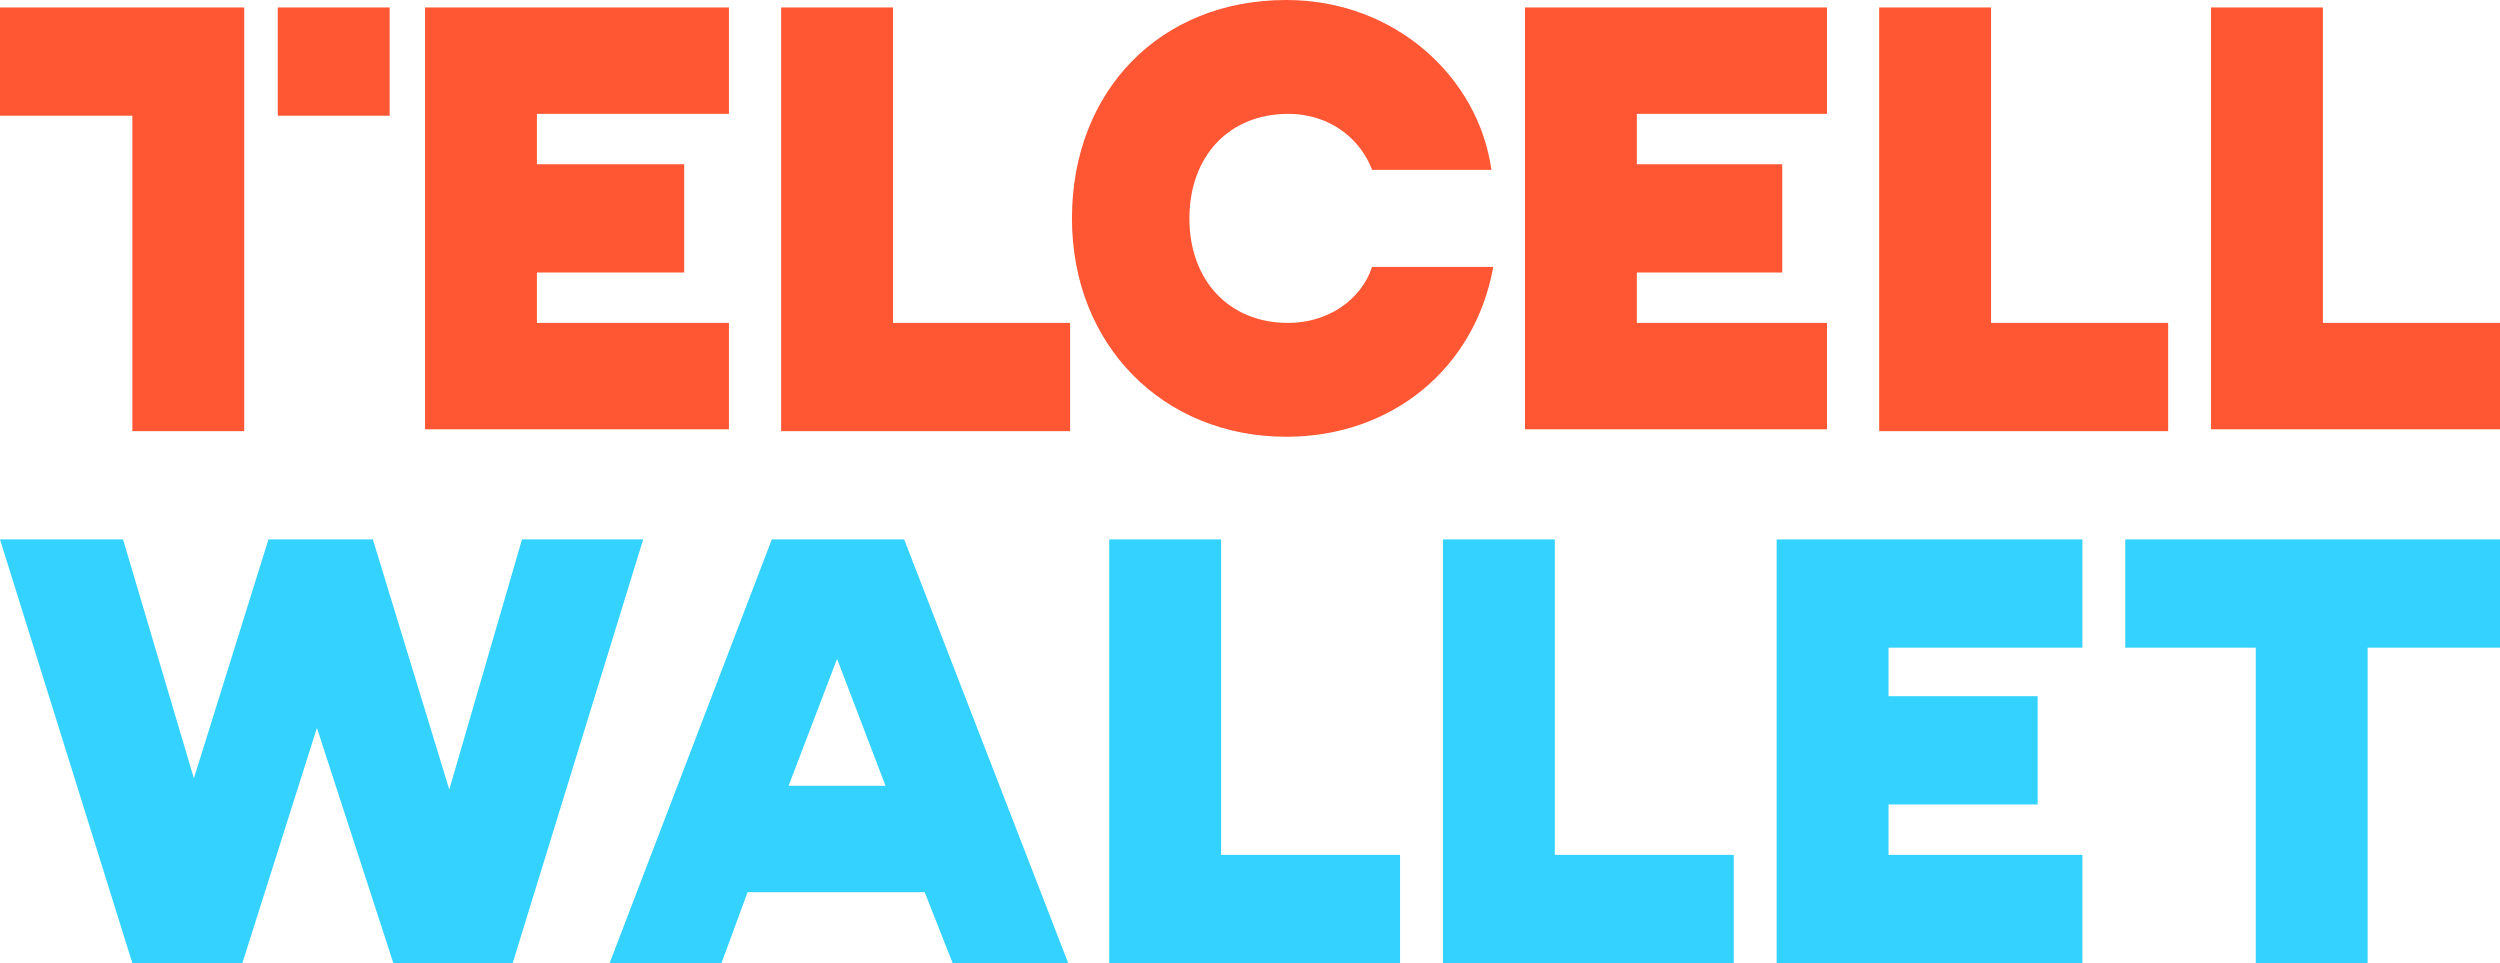
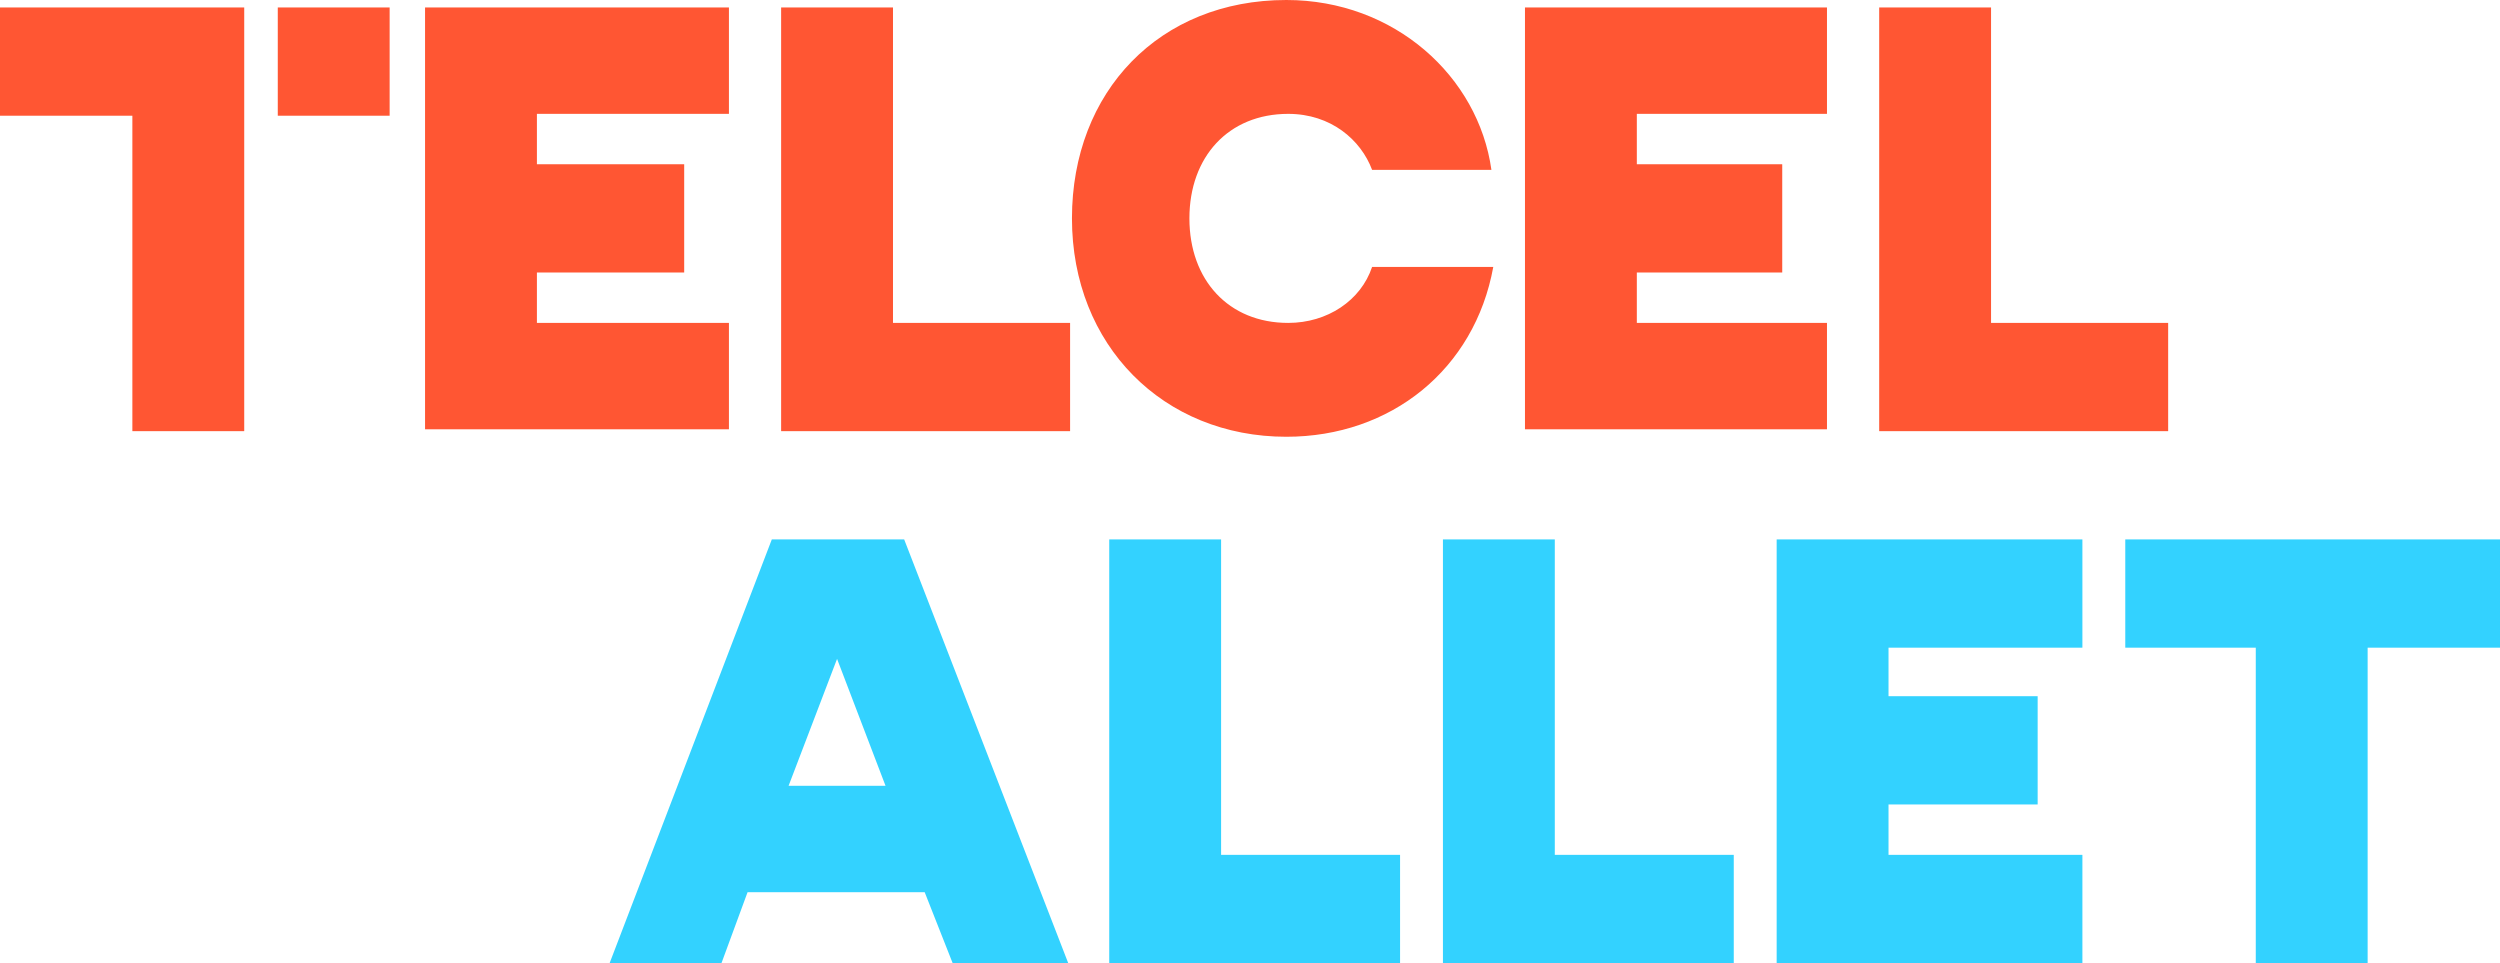
<svg xmlns="http://www.w3.org/2000/svg" width="244" height="94" viewBox="0 0 244 94" fill="none">
  <path d="M38.028 0.728H27.111V11.294H38.028V0.728Z" fill="#FF5633" />
  <path d="M41.485 41.899H71.144V31.515H52.402V26.596H66.777V16.031H52.402V11.112H71.144V0.728H41.485V41.899Z" fill="#FF5633" />
  <path d="M104.441 31.515H87.156V0.728H76.238V42.081H104.441V31.515Z" fill="#FF5633" />
  <path d="M0 11.294H12.919V42.081H23.836V0.728H0V11.294Z" fill="#FF5633" />
  <path d="M211.612 31.515H194.326V0.728H183.409V42.081H211.612V31.515Z" fill="#FF5633" />
  <path d="M125.729 31.516C119.907 31.516 116.086 27.326 116.086 21.314C116.086 15.302 119.907 11.113 125.729 11.113C129.914 11.113 132.825 13.663 133.917 16.578H145.562C144.288 7.469 136.1 0 125.547 0C113.174 0 104.623 8.926 104.623 21.314C104.623 33.702 113.538 42.628 125.547 42.628C135.737 42.628 143.924 36.07 145.744 26.051H133.917C132.825 29.33 129.55 31.516 125.729 31.516Z" fill="#FF5633" />
-   <path d="M226.715 31.515V0.728H215.797V41.899H244V31.515H226.715Z" fill="#FF5633" />
  <path d="M148.837 0.728V41.899H178.313V31.515H159.754V26.596H173.946V16.031H159.754V11.112H178.313V0.728H148.837Z" fill="#FF5633" />
  <path d="M207.427 52.647V63.213H220.164V94H231.081V63.213H244V52.647H207.427Z" fill="#33D2FF" />
-   <path d="M50.947 52.647L43.851 77.058L36.391 52.647H26.201L18.923 75.965L12.009 52.647H0L12.919 94H23.654L30.932 71.046L38.392 94H50.037L62.774 52.647H50.947Z" fill="#33D2FF" />
  <path d="M173.402 94H203.242V83.434H184.319V78.515H198.875V67.949H184.319V63.213H203.242V52.647H173.402V94Z" fill="#33D2FF" />
  <path d="M75.329 52.647L59.499 94H70.416L72.963 87.078H90.249L92.978 94H104.259L88.247 52.647H75.329ZM76.966 76.694L81.697 64.306L86.428 76.694H76.966Z" fill="#33D2FF" />
  <path d="M151.748 52.647H140.83V94H169.215V83.434H151.748V52.647Z" fill="#33D2FF" />
  <path d="M119.179 52.647H108.262V94H136.647V83.434H119.179V52.647Z" fill="#33D2FF" />
</svg>